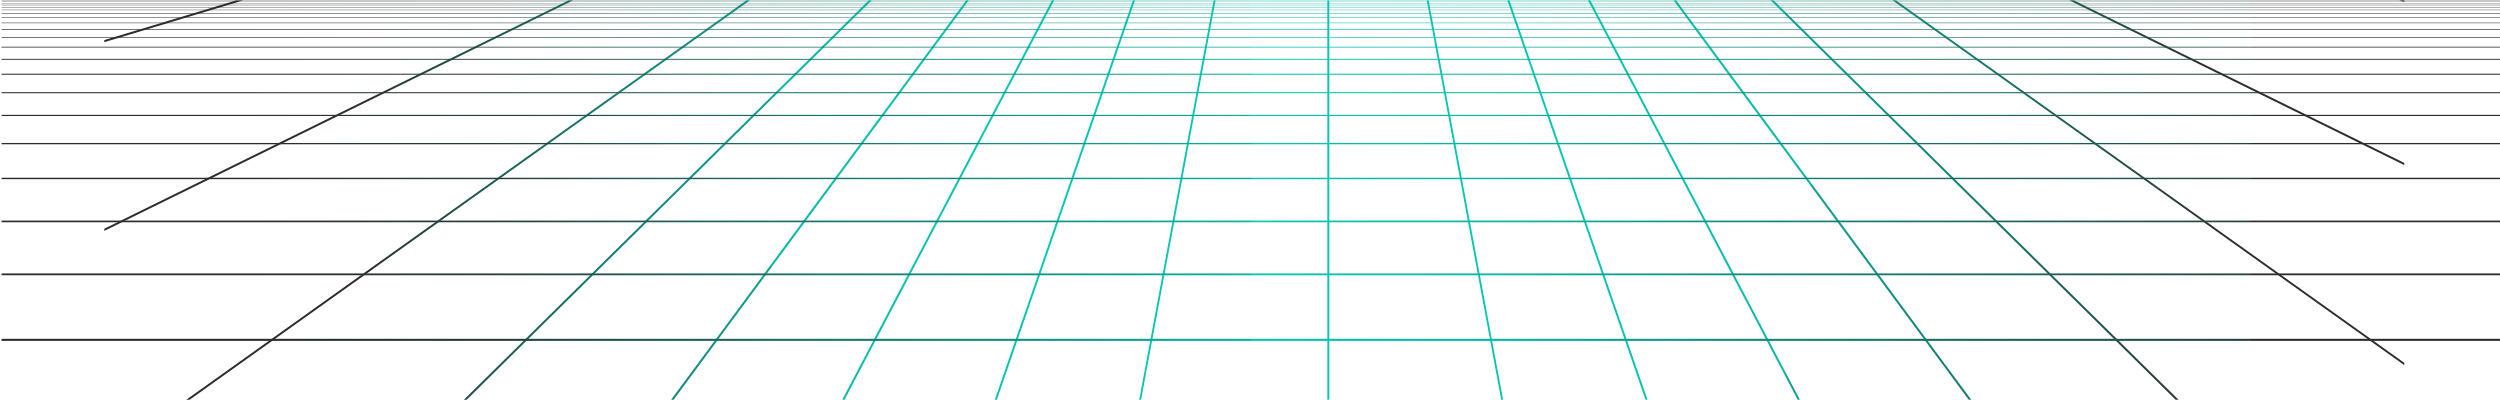
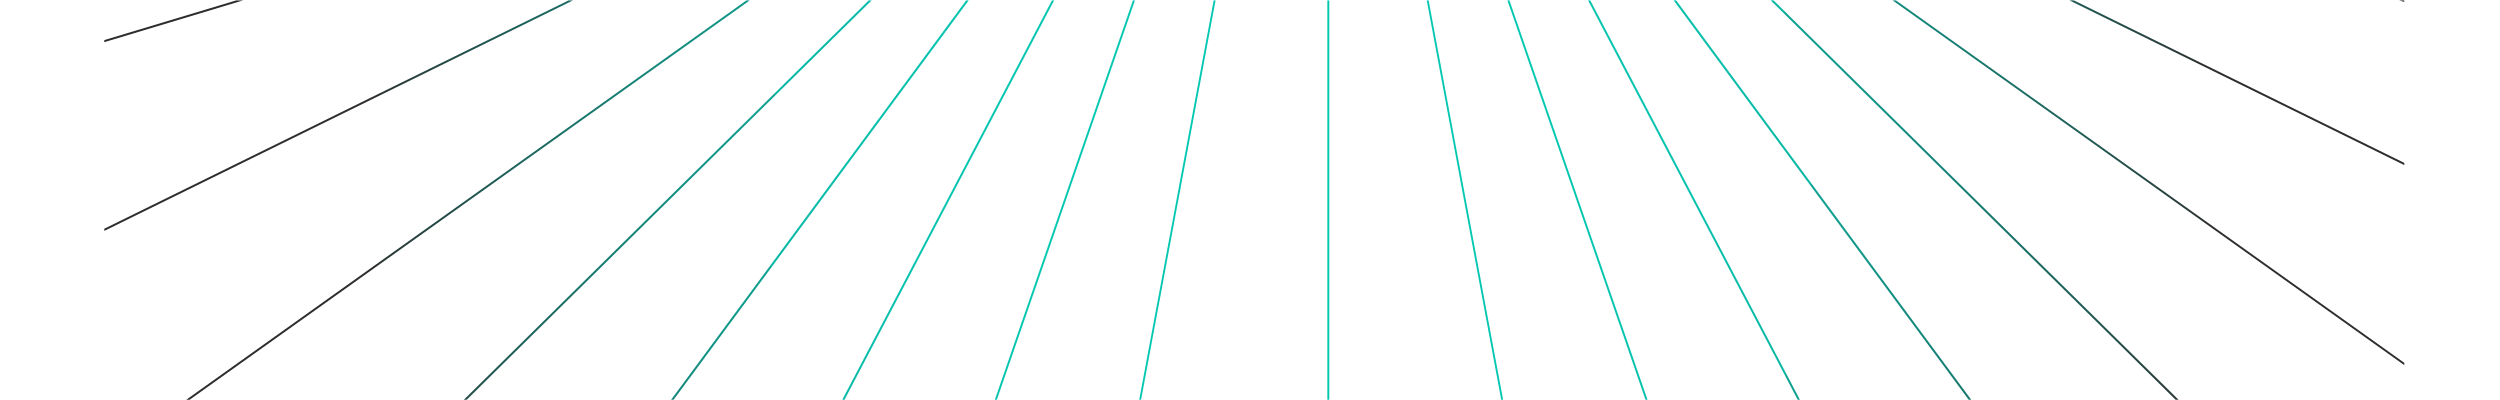
<svg xmlns="http://www.w3.org/2000/svg" id="Layer_1" data-name="Layer 1" version="1.1" viewBox="0 0 1920 307">
  <defs>
    <style> .cls-1 { clip-path: url(#clippath); } .cls-2 { fill: none; } .cls-2, .cls-3, .cls-4 { stroke-width: 0px; } .cls-3 { fill: url(#linear-gradient); } .cls-4 { fill: url(#radial-gradient); } </style>
    <clipPath id="clippath">
      <rect class="cls-2" x="80.1" y=".3" width="1766.4" height="306.9" />
    </clipPath>
    <radialGradient id="radial-gradient" cx="704.7" cy="-549.9" fx="704.7" fy="-549.9" r="1114.2" gradientTransform="translate(355.8 700.8) scale(.9 1)" gradientUnits="userSpaceOnUse">
      <stop offset=".2" stop-color="#03c7b1" />
      <stop offset=".3" stop-color="#04c2ad" />
      <stop offset=".4" stop-color="#07b6a3" />
      <stop offset=".4" stop-color="#0da291" />
      <stop offset=".5" stop-color="#148579" />
      <stop offset=".6" stop-color="#1e6059" />
      <stop offset=".7" stop-color="#2a3433" />
      <stop offset=".7" stop-color="#2d2d2d" />
    </radialGradient>
    <linearGradient id="linear-gradient" x1="1.2" y1="131" x2="1921" y2="131" gradientUnits="userSpaceOnUse">
      <stop offset=".1" stop-color="#2d2d2d" />
      <stop offset=".2" stop-color="#283e3b" />
      <stop offset=".3" stop-color="#1c6a61" />
      <stop offset=".5" stop-color="#08b29f" />
      <stop offset=".5" stop-color="#03c7b1" />
      <stop offset=".6" stop-color="#07b5a2" />
      <stop offset=".7" stop-color="#13897c" />
      <stop offset=".9" stop-color="#27413e" />
      <stop offset=".9" stop-color="#2d2d2d" />
    </linearGradient>
  </defs>
  <g class="cls-1">
    <path class="cls-4" d="M691.9-184.9L-361.2-408.4l.3-1.5L692.2-186.4l-.3,1.5ZM733.9-181l-1072.9-45v1.6c0,0,1072.9,45,1072.9,45v-1.6ZM776.2-180.9l-.2-1.6L-290.3-47.8l.2,1.6L776.2-180.9ZM817.7-189.5l-.4-1.5L-216.2,119.9l.4,1.5L817.7-189.5ZM857.4-204.9l-.6-1.4L-118.3,273.2l.6,1.4L857.4-204.9ZM894.4-226.8l-.8-1.3L.8,408.4l.8,1.3L894.4-226.8ZM927.8-254.5l-1-1.2L138.3,521.9l1,1.2L927.8-254.5ZM956.6-287.5l-1.2-1L290.7,611.1l1.2,1L956.6-287.5ZM980.3-324.9l-1.3-.8L454.3,673.8l1.3.8L980.3-324.9ZM998.2-365.7l-1.4-.5-371.6,1074.7,1.4.5L998.2-365.7ZM1009.9-409.1l-1.4-.3-209.5,1123.5,1.4.3,209.5-1123.5ZM2390.5-408.4l-.3-1.5-1053.1,223.5.3,1.5,1053.1-223.5ZM2368.3-224.3v-1.6c0,0-1073,45-1073,45v1.6c0,0,1073-45,1073-45ZM2319.6-47.8l-1066.3-134.6-.2,1.6L2319.4-46.3l.2-1.6ZM2245.5,119.9L1212-191l-.4,1.5L2245.1,121.4l.4-1.5ZM2147.6,273.2l-975.1-479.6-.6,1.4,975.1,479.6.6-1.4ZM2028.5,408.4L1135.7-228.1l-.8,1.3,892.8,636.4.8-1.3ZM1891,521.9L1102.5-255.7l-1,1.2,788.5,777.6,1-1.2ZM1738.6,611.1l-664.7-899.6-1.2,1,664.7,899.6,1.2-1ZM1574.9,673.8l-524.7-999.5-1.3.8,524.7,999.5,1.3-.8ZM1404.1,708.4l-371.6-1074.7-1.4.5,371.6,1074.7,1.4-.5ZM1230.3,714.1l-209.5-1123.5-1.4.3,209.5,1123.5,1.4-.3ZM1020.9-34.8h-1.5v595.1h1.5V-34.8Z" />
  </g>
-   <path class="cls-3" d="M1921,.5H1.2v-.2h1919.8v.2ZM1921,1.2H1.2v.2h1919.8v-.2ZM1921,2.3H1.2v.2h1919.8v-.2ZM1921,3.7H1.2v.3h1919.8v-.3ZM1921,5.4H1.2v.3h1919.8v-.3ZM1921,7.5H1.2v.3h1919.8v-.3ZM1921,10.2H1.2v.4h1919.8v-.4ZM1921,13.4H1.2v.4h1919.8v-.4ZM1921,17.4H1.2v.4h1919.8v-.4ZM1921,22.3H1.2v.5h1919.8v-.5ZM1921,28.4H1.2v.5h1919.8v-.5ZM1921,35.9H1.2v.6h1919.8v-.6ZM1921,45.2H1.2v.7h1919.8v-.7ZM1921,56.6H1.2v.8h1919.8v-.8ZM1921,70.8H1.2v.8h1919.8v-.8ZM1921,88.2H1.2v.9h1919.8v-.9ZM1921,109.8H1.2v1h1919.8v-1ZM1921,136.5H1.2v1.1h1919.8v-1.1ZM1921,169.4H1.2v1.3h1919.8v-1.3ZM1921,210H1.2v1.4h1919.8v-1.4ZM1921,260.2H1.2v1.6h1919.8v-1.6Z" />
</svg>